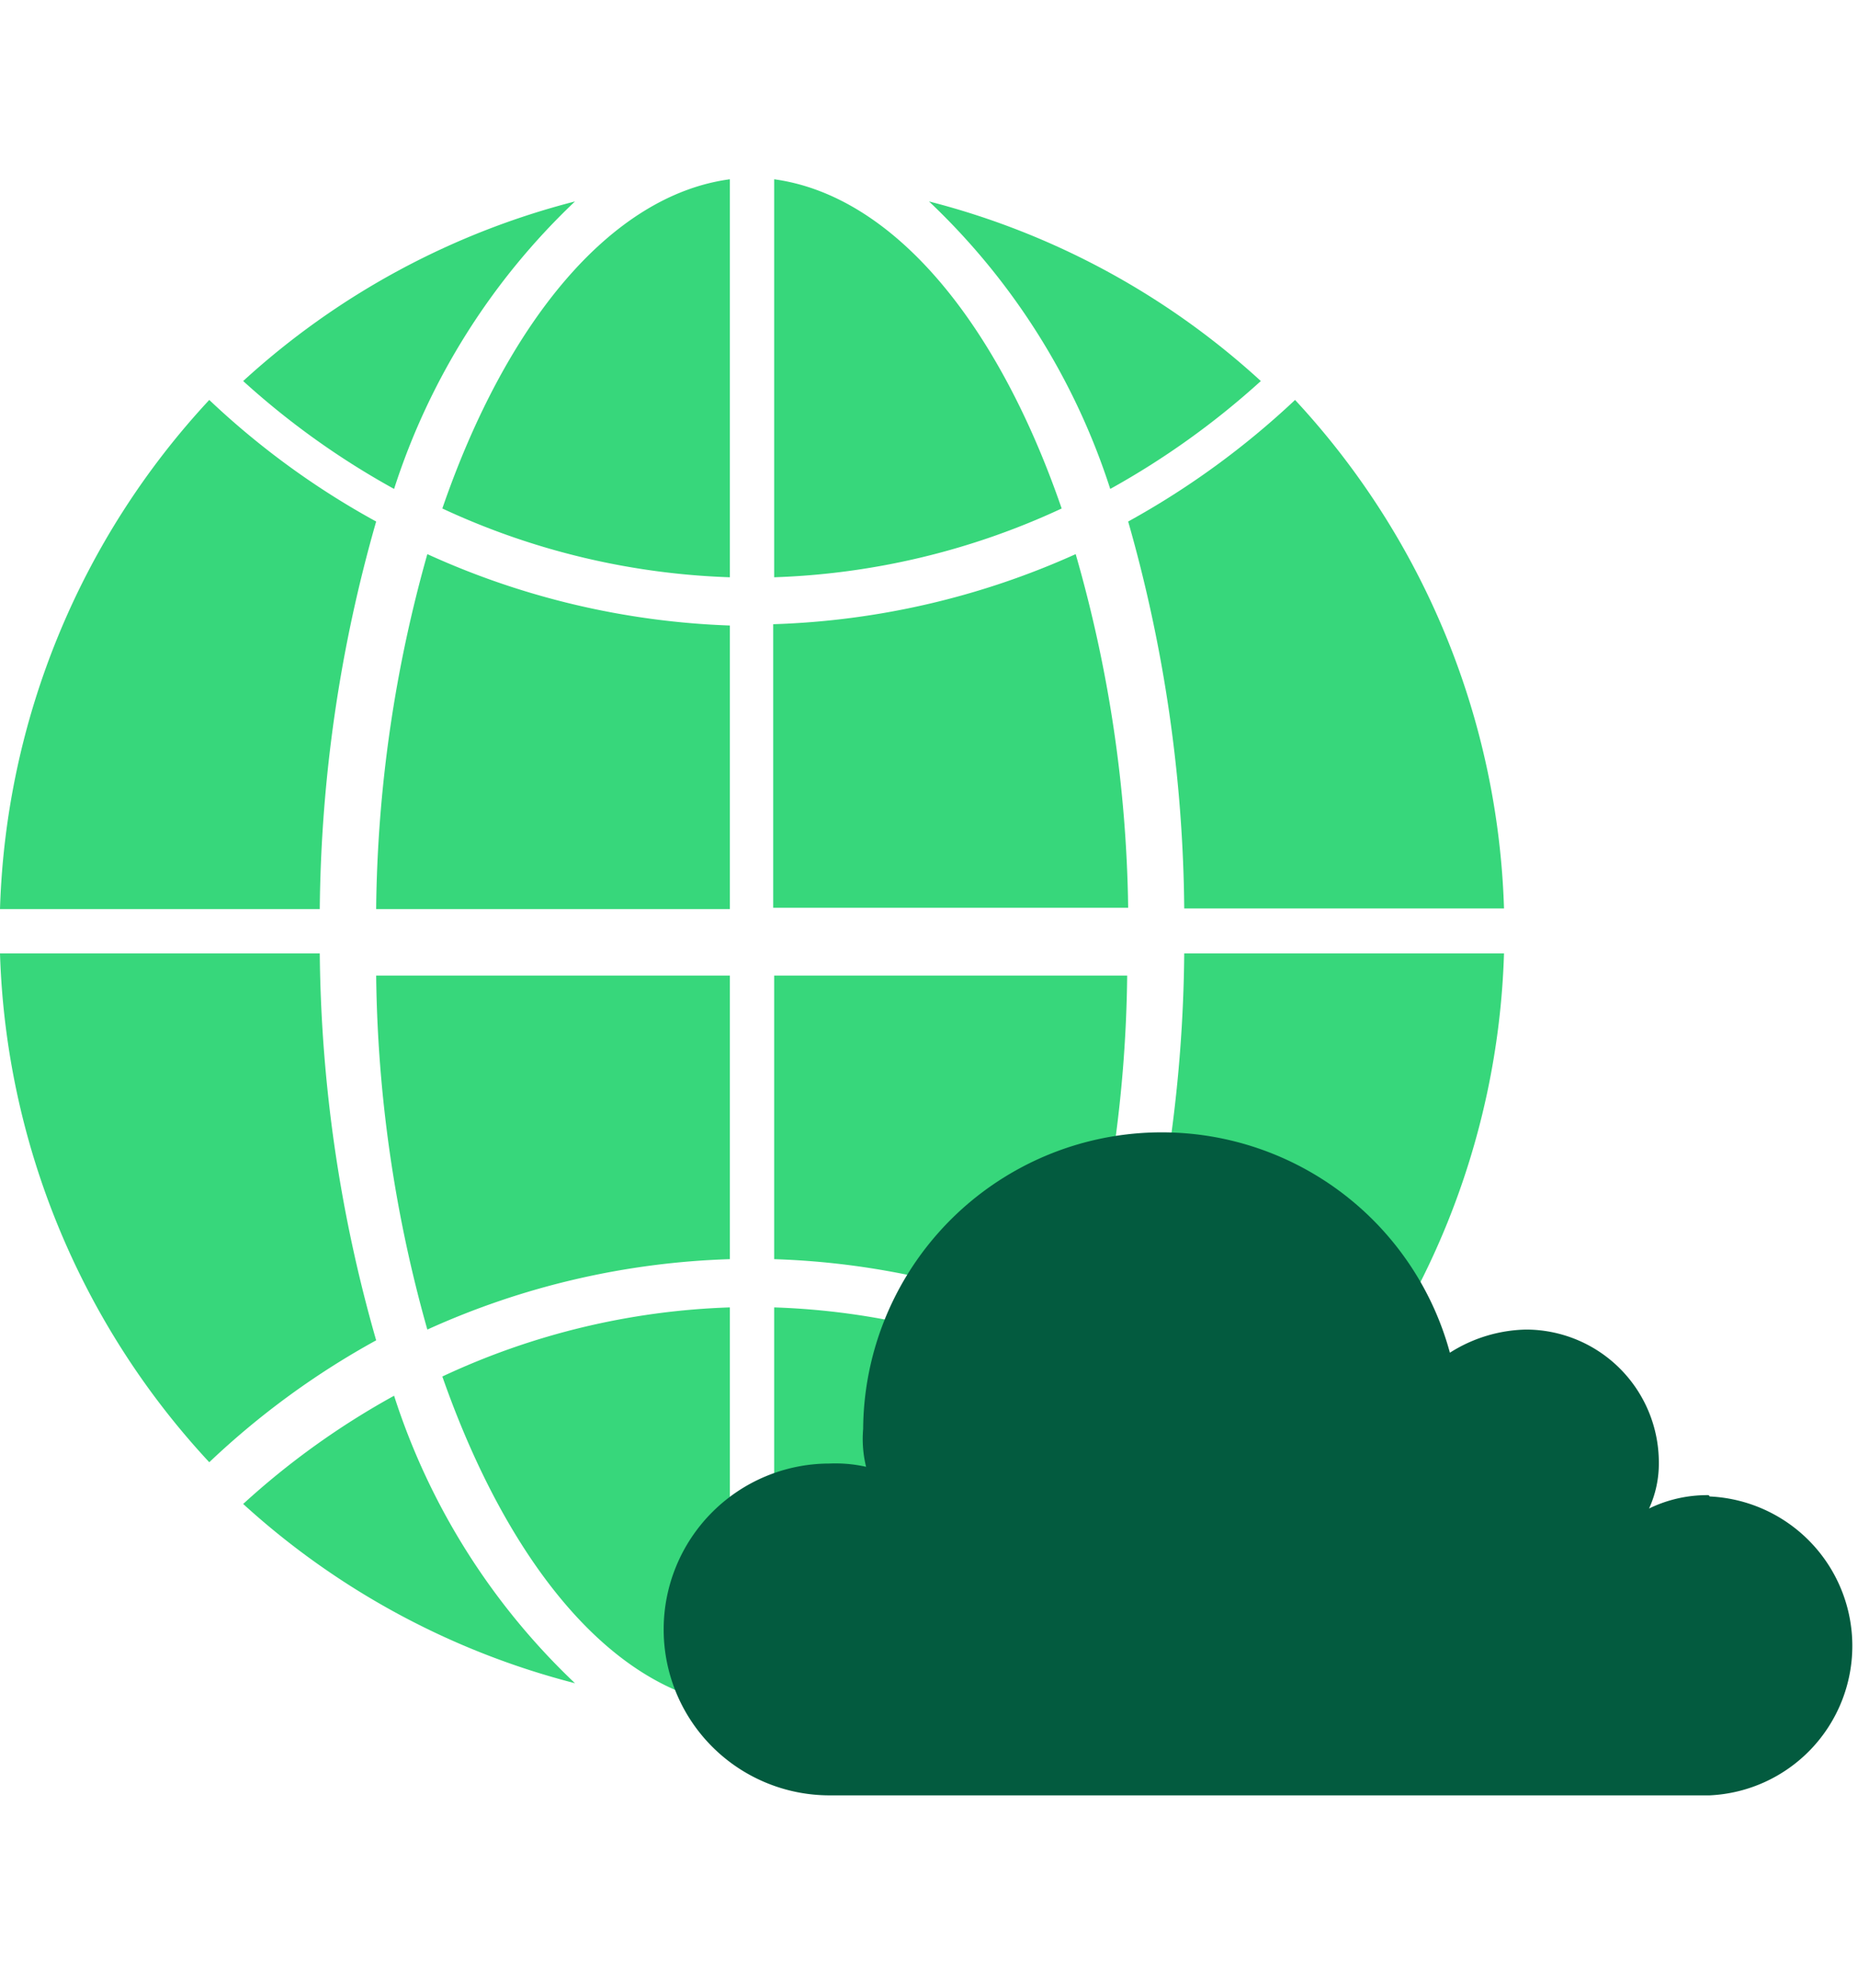
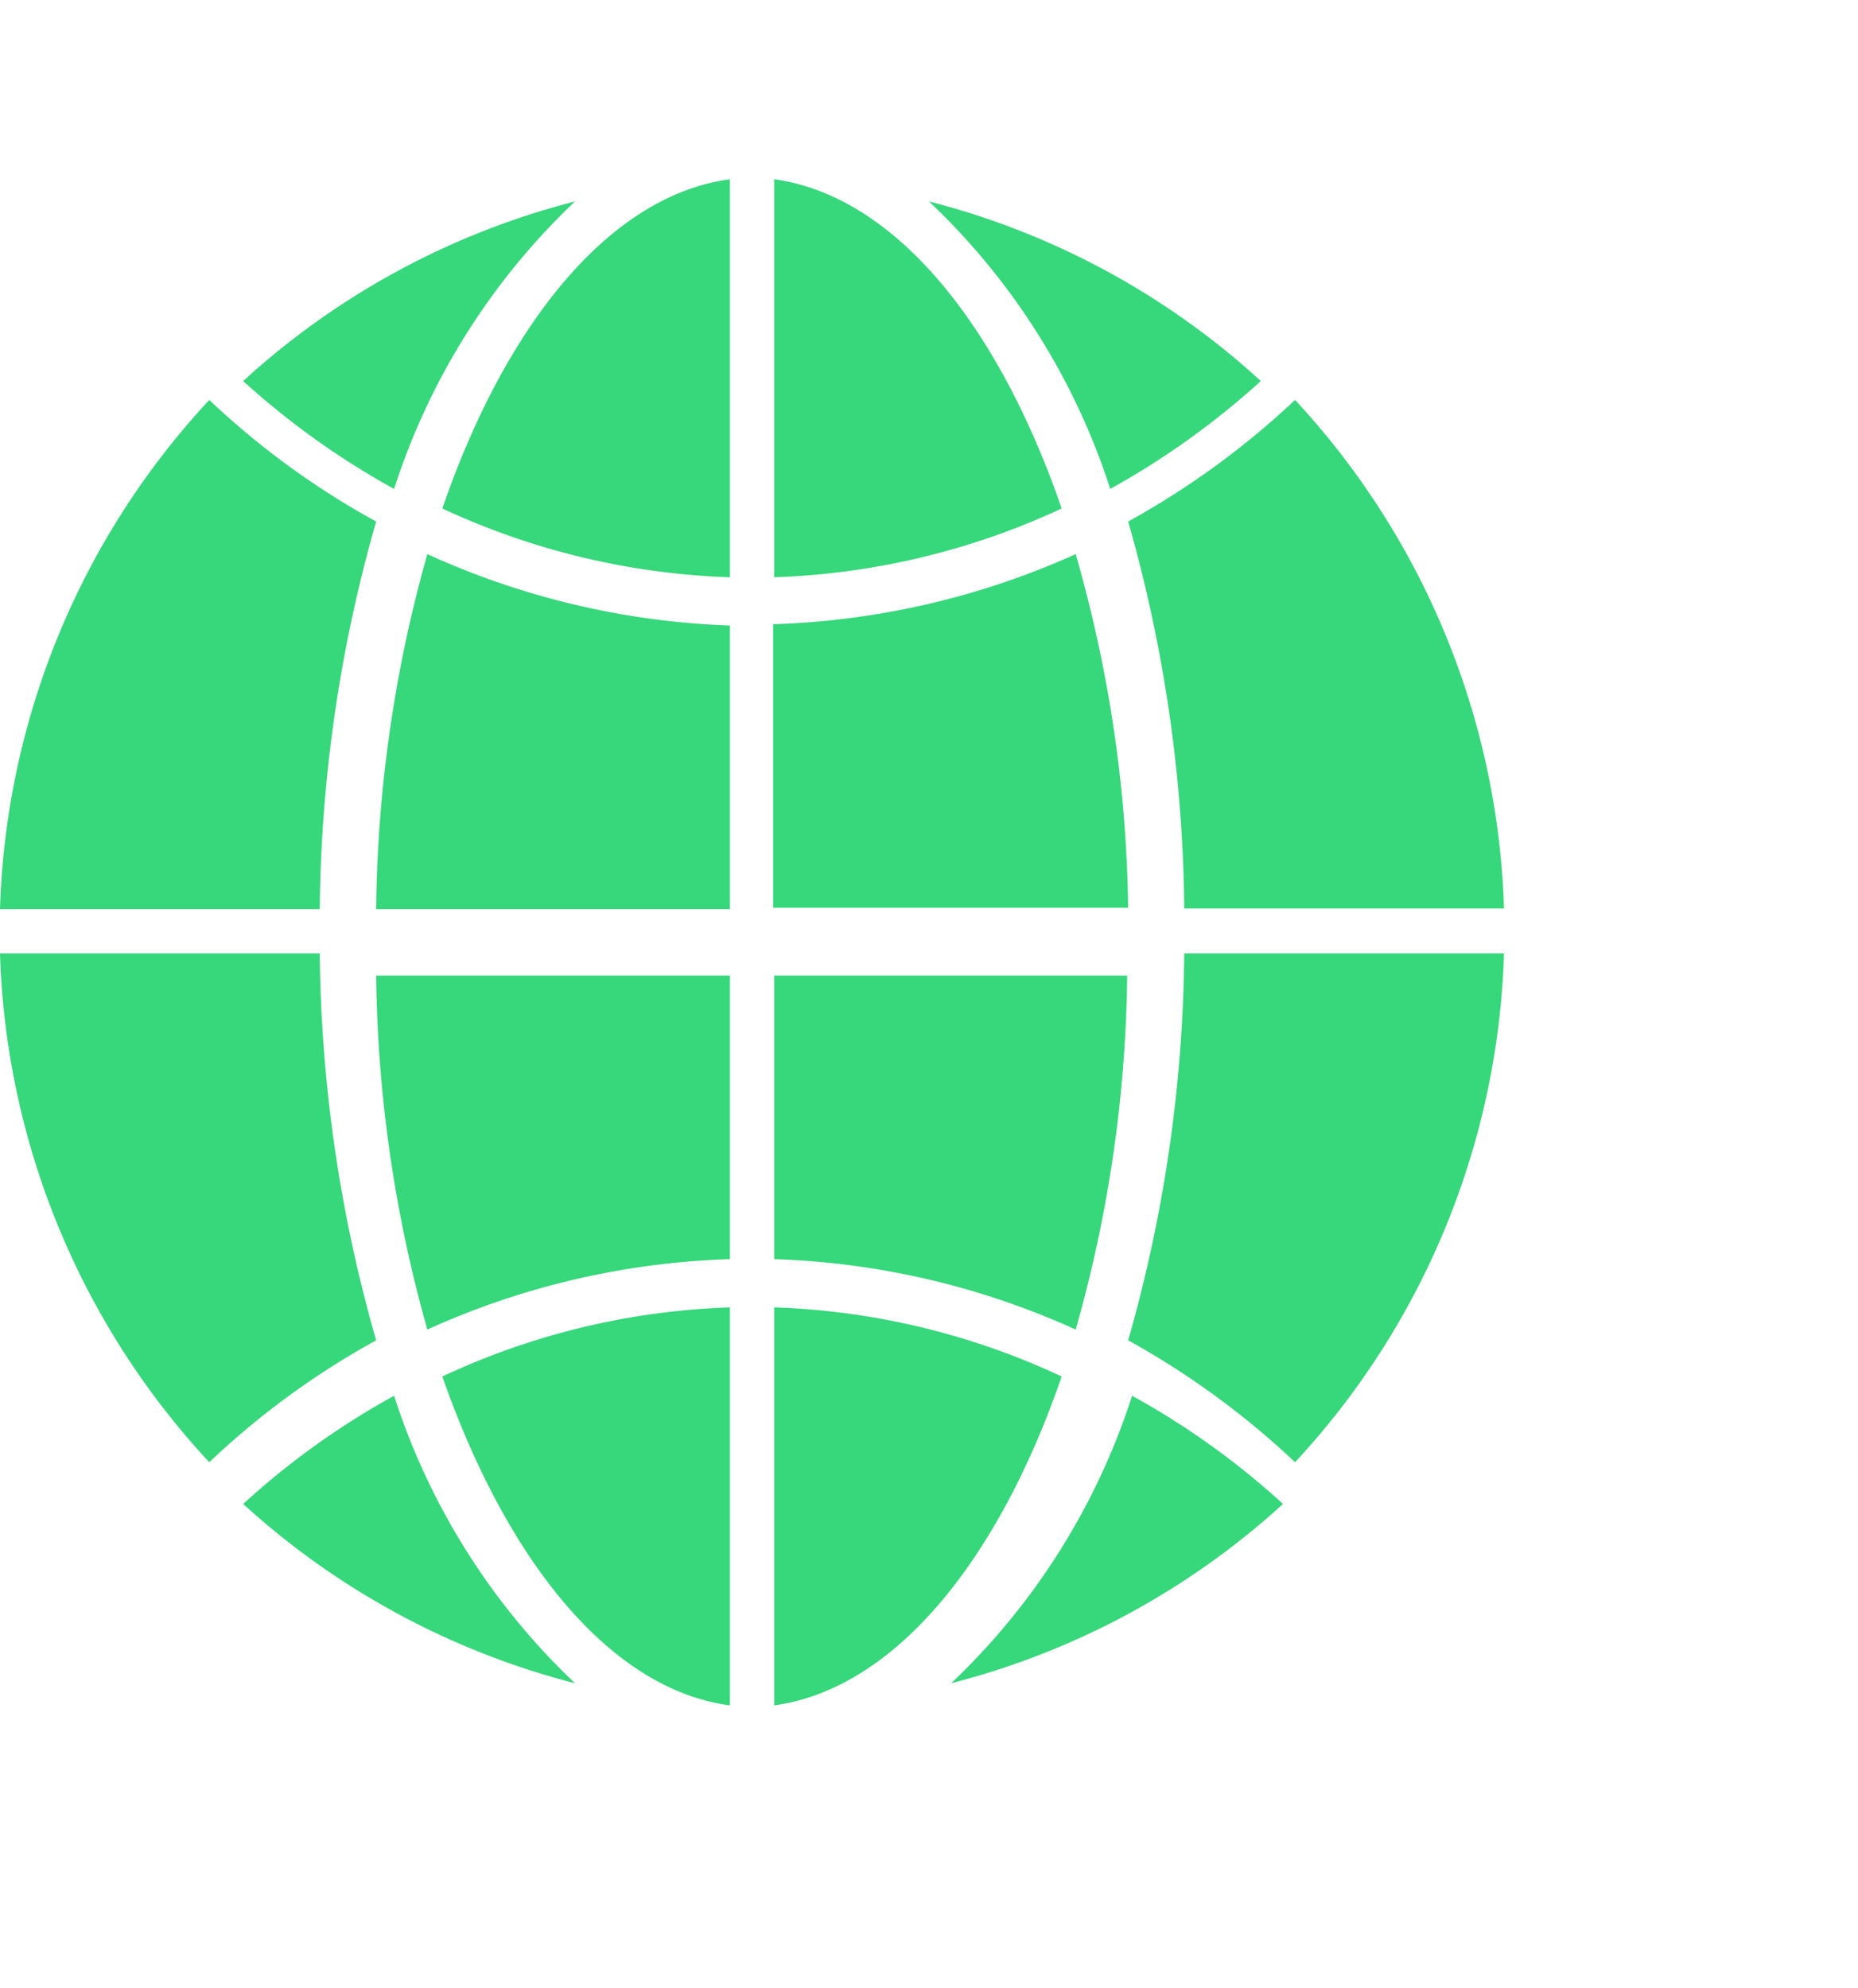
<svg xmlns="http://www.w3.org/2000/svg" viewBox="0 0 57 61">
  <path fill="#37d77b" d="M13.11 40.79a24.23 24.23 0 0 1 9.28-2.16v-8.7H11.54a41.55 41.55 0 0 0 1.57 10.86Zm10.64-2.16A24.18 24.18 0 0 1 33 40.79a41.15 41.15 0 0 0 1.58-10.86H23.75Zm-1.36 13.69V40.11a22.49 22.49 0 0 0-8.82 2.12c2 5.71 5.17 9.6 8.82 10.09Zm1.36-12.21v12.21c3.65-.5 6.85-4.37 8.82-10.09a22.49 22.49 0 0 0-8.82-2.12ZM11.54 27.89h10.85v-8.7A24.4 24.4 0 0 1 13.11 17a41.48 41.48 0 0 0-1.57 10.85ZM23.75 5.5v12.21a22.65 22.65 0 0 0 8.82-2.11C30.6 9.88 27.4 6 23.75 5.5ZM13.57 15.6a22.65 22.65 0 0 0 8.82 2.11V5.5c-3.65.49-6.85 4.38-8.82 10.1ZM33 17a24.4 24.4 0 0 1-9.28 2.15v8.7h10.89A41.07 41.07 0 0 0 33 17ZM28.5 6.18A21 21 0 0 1 34.06 15a24.65 24.65 0 0 0 4.62-3.31A23.79 23.79 0 0 0 28.5 6.18ZM34.61 16a44.53 44.53 0 0 1 1.72 11.87h9.81a24 24 0 0 0-6.41-15.6A25.23 25.23 0 0 1 34.61 16ZM12.09 42.82a24 24 0 0 0-4.63 3.32 23.94 23.94 0 0 0 10.18 5.5 21 21 0 0 1-5.55-8.82Zm17.09 8.82a23.88 23.88 0 0 0 10.18-5.5 24 24 0 0 0-4.63-3.32 21 21 0 0 1-5.55 8.82Zm5.43-10.52a25.28 25.28 0 0 1 5.12 3.74 24 24 0 0 0 6.41-15.61h-9.81a44.47 44.47 0 0 1-1.72 11.87ZM17.64 6.18a23.85 23.85 0 0 0-10.18 5.51A24.4 24.4 0 0 0 12.09 15a21 21 0 0 1 5.55-8.82ZM0 27.89h9.81A44.54 44.54 0 0 1 11.54 16a24.69 24.69 0 0 1-5.12-3.73A24 24 0 0 0 0 27.89Zm9.81 1.36H0a24 24 0 0 0 6.42 15.61 24.73 24.73 0 0 1 5.12-3.74 44.48 44.48 0 0 1-1.73-11.87Z" />
-   <path fill="#035b3f" d="M52.42 45.87a4.06 4.06 0 0 0-1.83.41 3.31 3.31 0 0 0 .3-1.42 4.08 4.08 0 0 0-4.07-4.07 4.51 4.51 0 0 0-2.34.71 9.16 9.16 0 0 0-18 2.34 3.58 3.58 0 0 0 .09 1.16 4.29 4.29 0 0 0-1.12-.1 5.09 5.09 0 0 0 0 10.18h27a4.59 4.59 0 0 0 0-9.17Z" />
</svg>